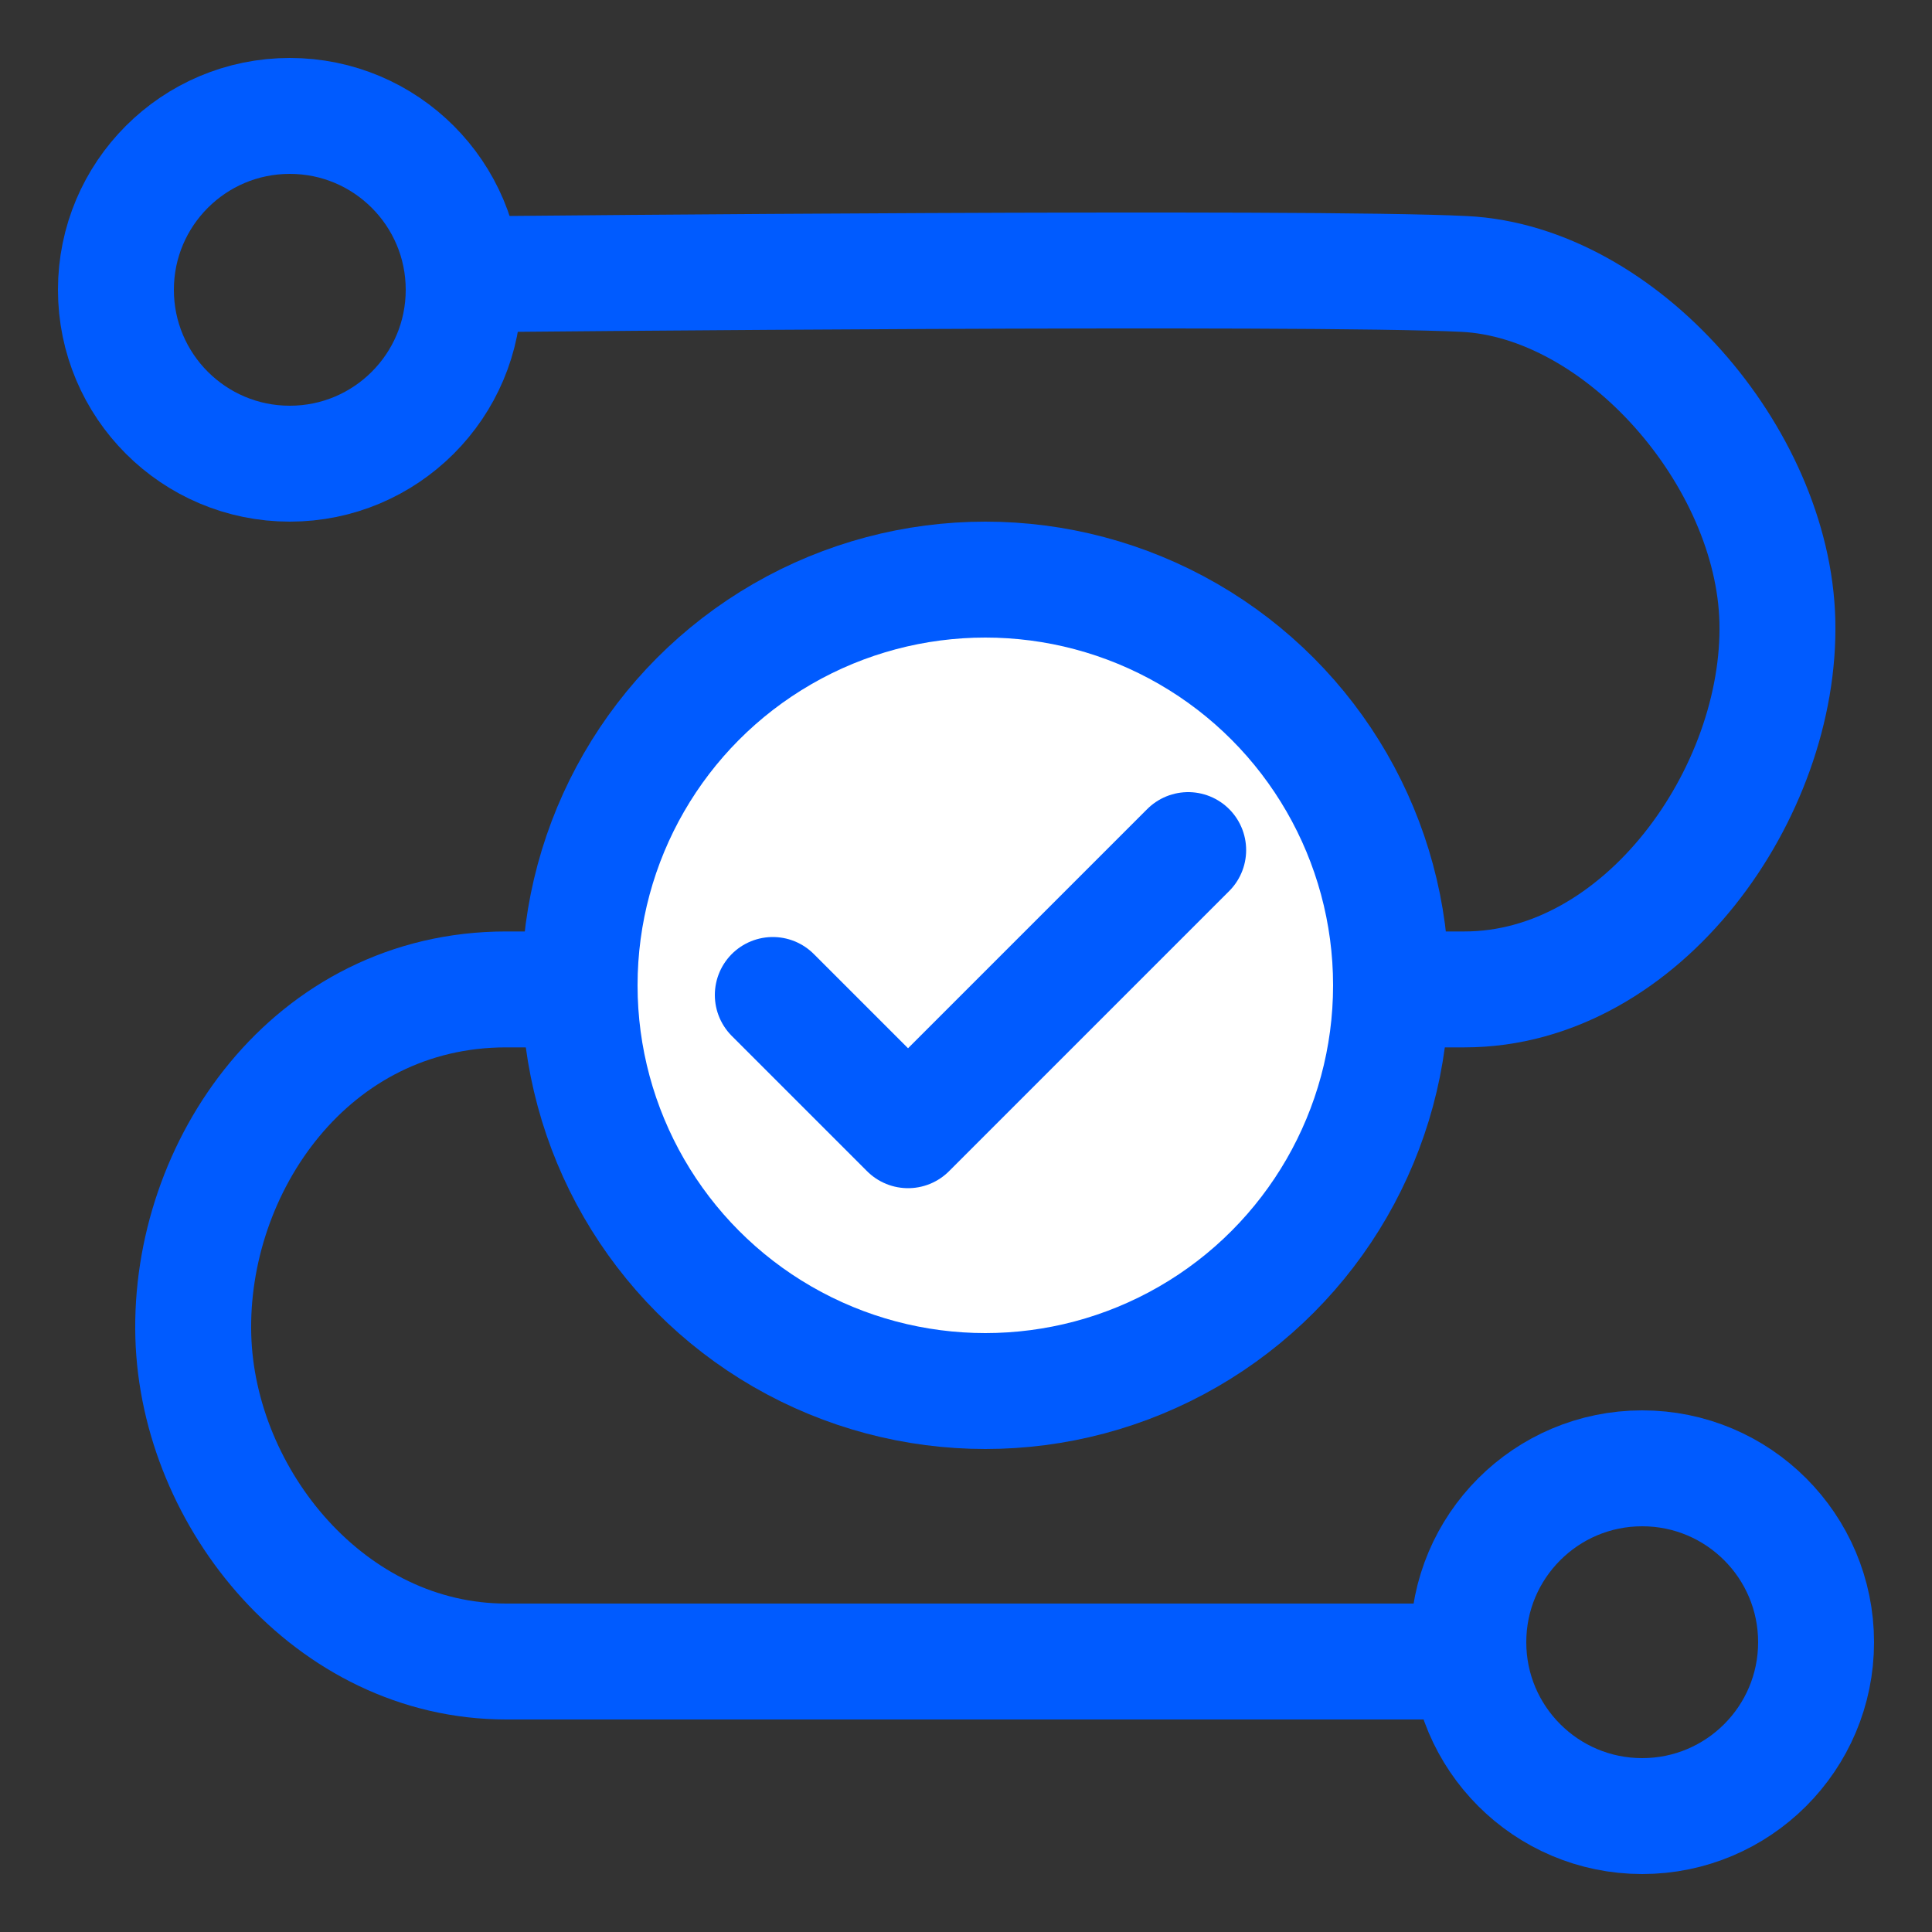
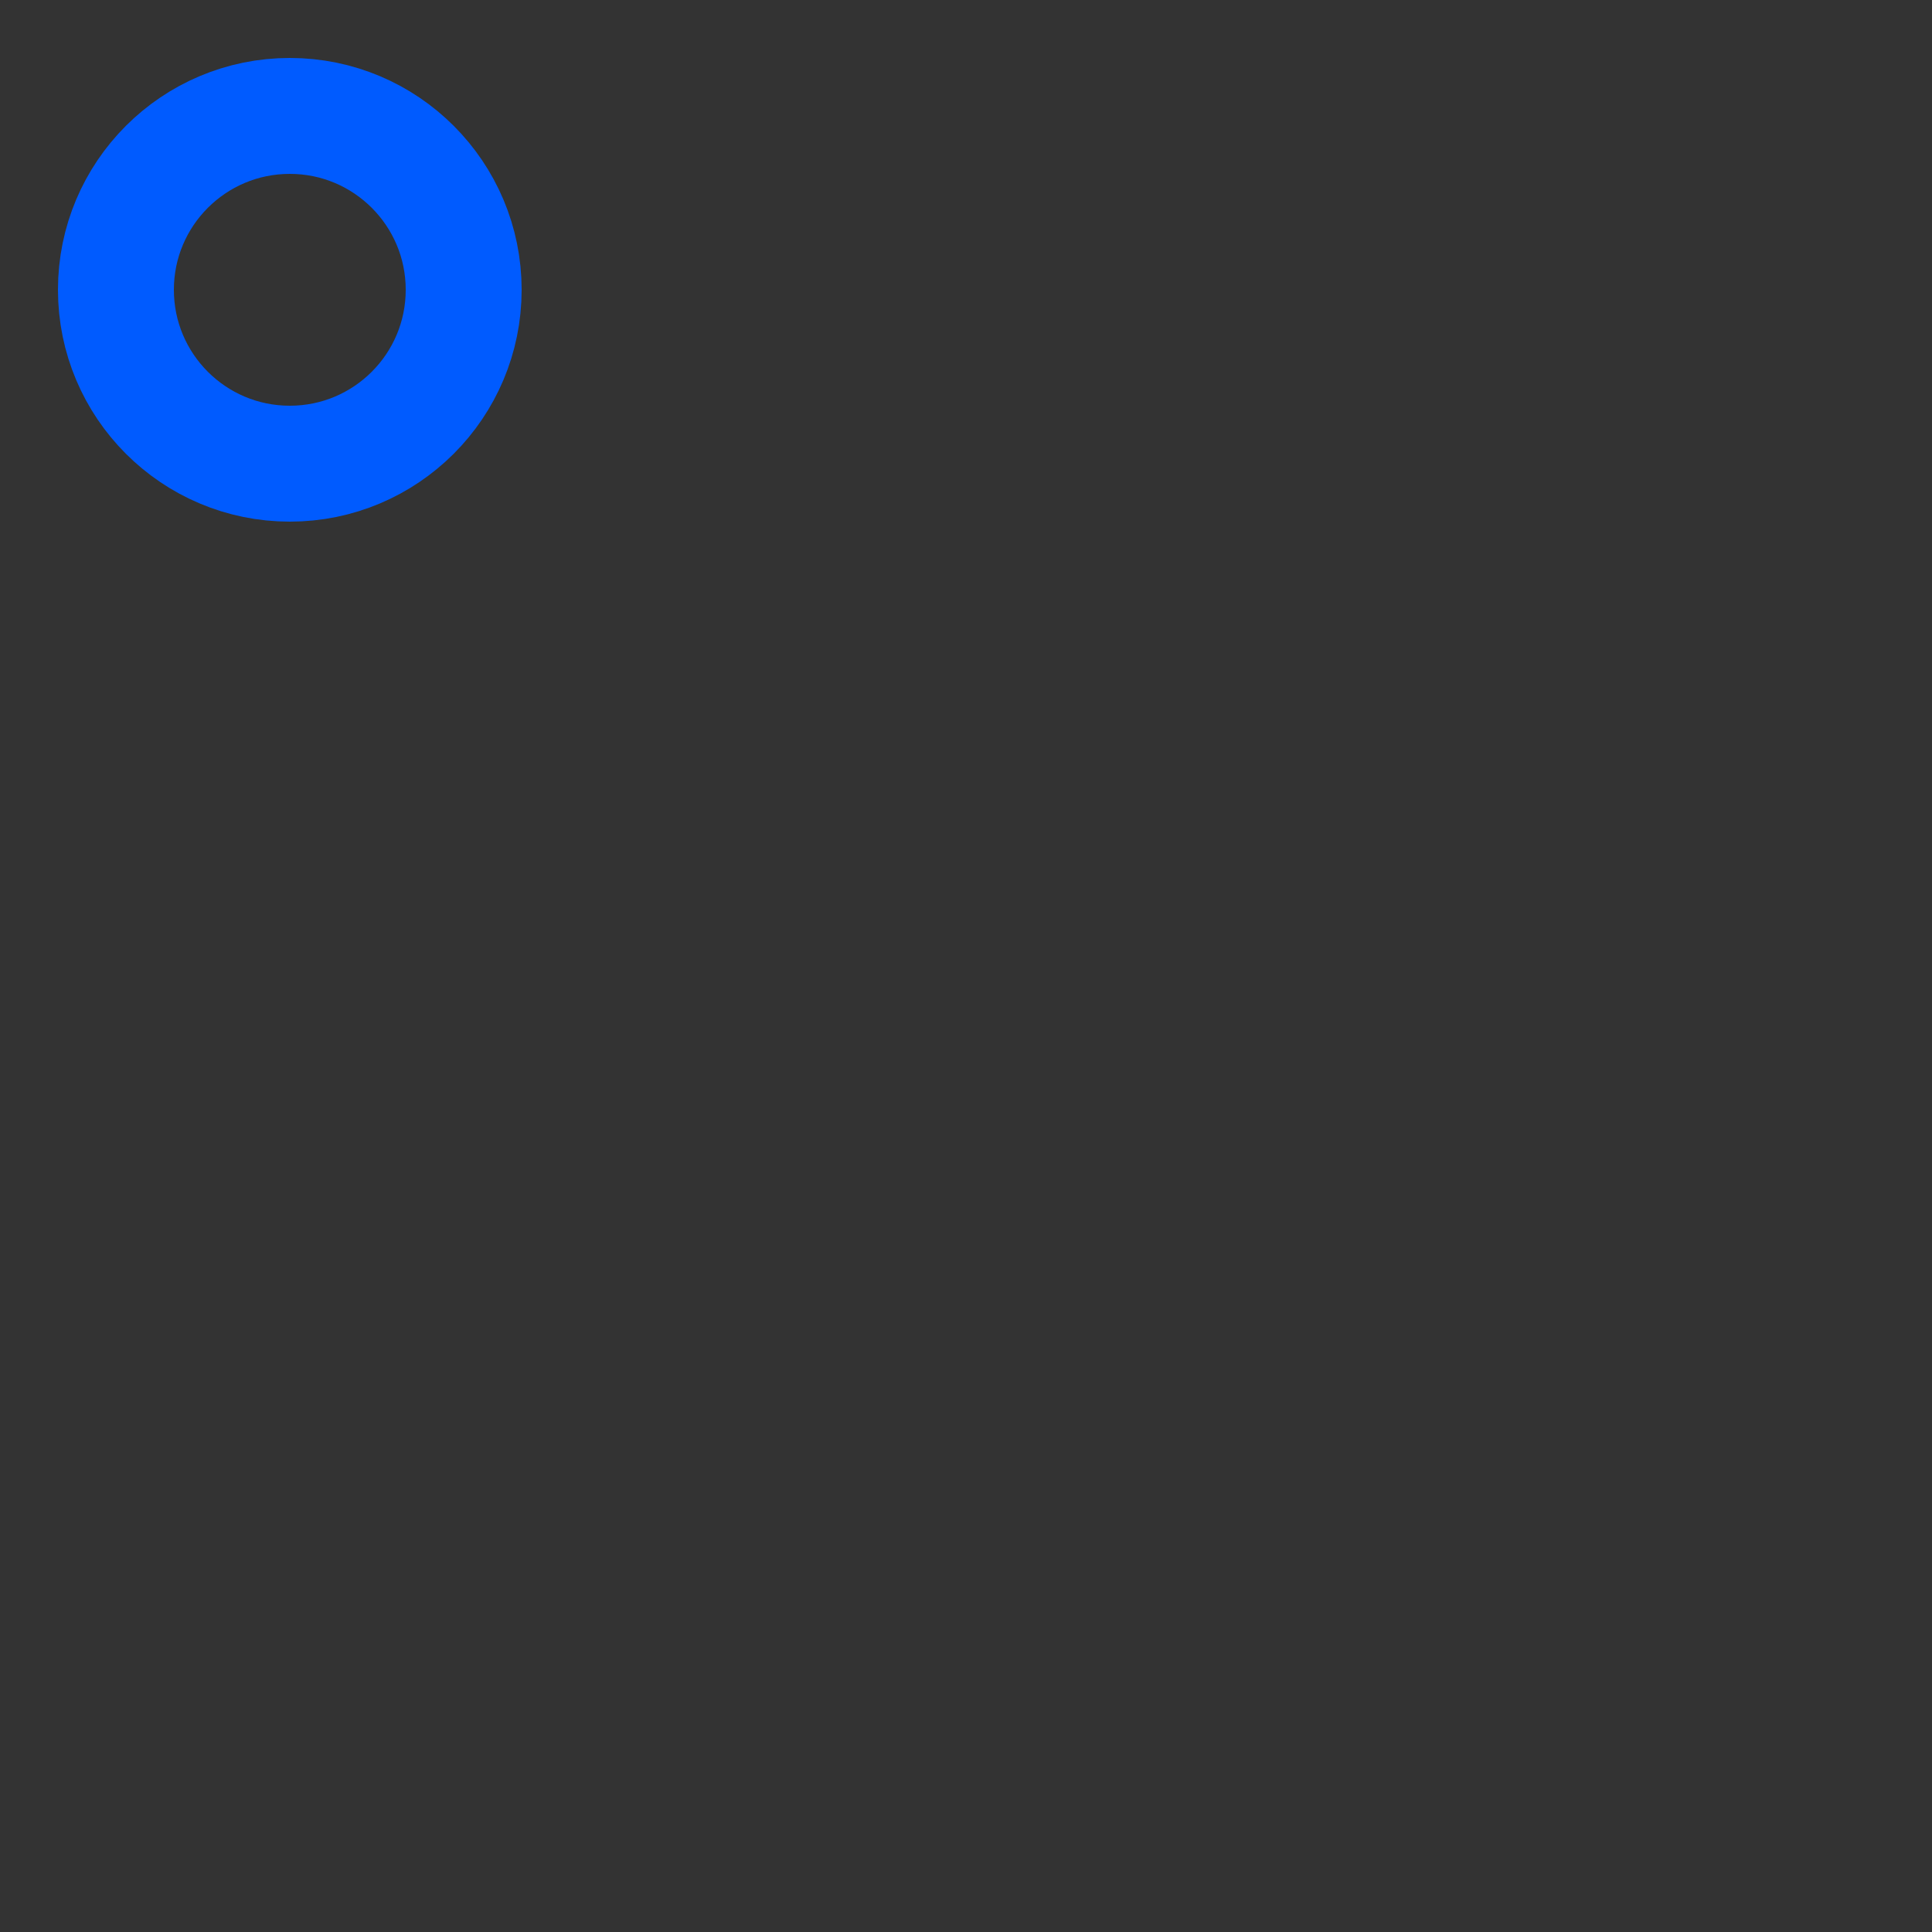
<svg xmlns="http://www.w3.org/2000/svg" width="50" height="50" viewBox="0 0 50 50" fill="none">
  <rect x="0" y="0" width="50" height="50" fill="#333333" stroke="none" />
-   <path d="M37.9 43C37.9 43 22.717 43 13.101 43C8.547 43 5.122 38.791 5.003 34.584C4.88 30.203 8.041 25.606 13.101 25.606C21.199 25.606 28.284 25.606 37.9 25.606C42.514 25.606 46.109 20.503 45.998 16.068C45.89 11.815 41.949 7.294 37.9 7.09C33.851 6.887 13.101 7.09 13.101 7.09" stroke="#005BFF" stroke-width="3" />
-   <circle cx="42.5" cy="42.5" r="4.5" stroke="#005BFF" stroke-width="3" />
-   <circle cx="25.5" cy="25.5" r="10.5" fill="white" stroke="#005BFF" stroke-width="3" />
  <circle cx="7.5" cy="7.5" r="4.5" stroke="#005BFF" stroke-width="3" />
-   <path d="M20 25.75L23.5 29.25L30.75 22" stroke="#005BFF" stroke-width="3" stroke-linecap="round" stroke-linejoin="round" />
</svg>